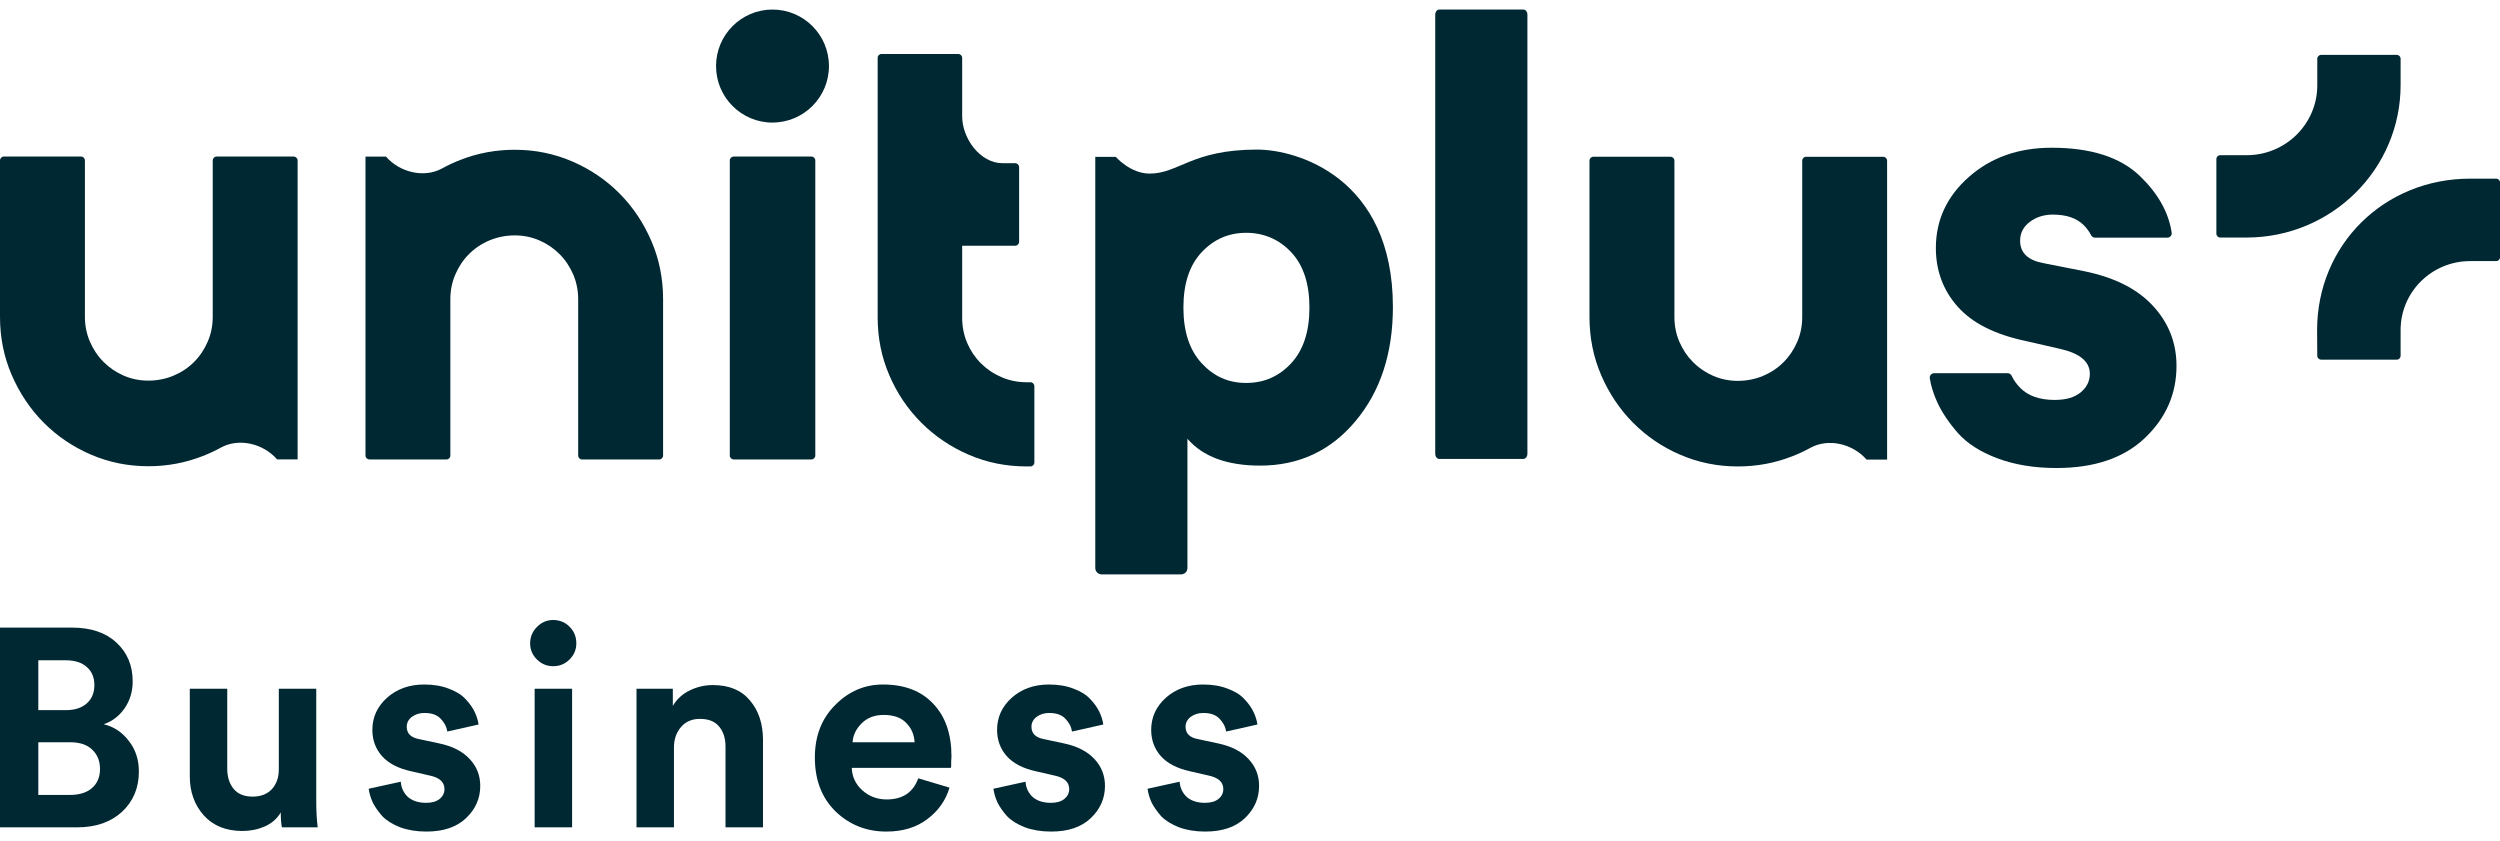
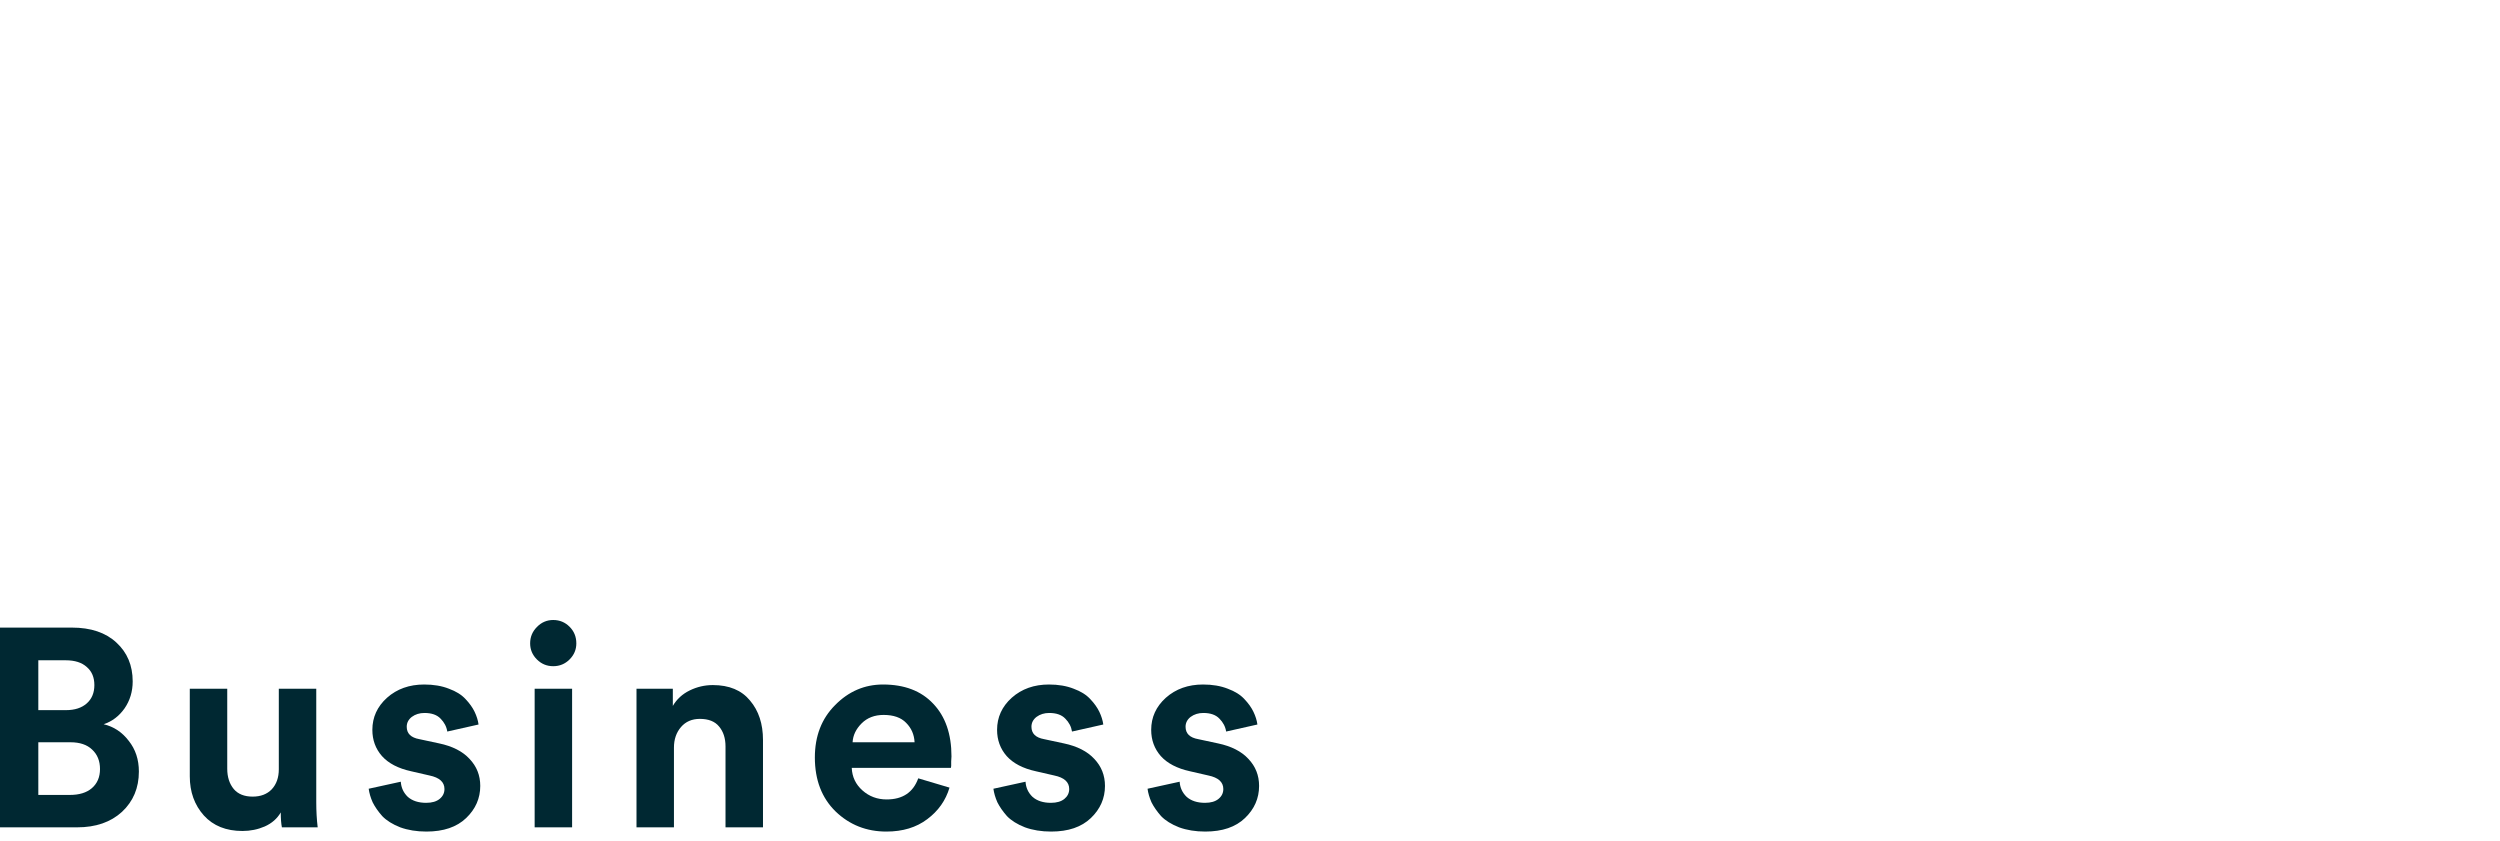
<svg xmlns="http://www.w3.org/2000/svg" width="107" height="36" viewBox="0 0 107 36" fill="none">
  <g clip-path="url(#clip0_1008_2105)">
-     <path d="M53.806 6.402C51.008 6.402 50.453 7.43 49.204 7.43C48.375 7.43 47.756 6.714 47.756 6.714H46.878V24.311C46.878 24.462 46.999 24.583 47.149 24.583H50.551C50.702 24.583 50.822 24.462 50.822 24.311V18.779C51.486 19.545 52.523 19.928 53.935 19.928C55.597 19.928 56.96 19.29 58.023 18.016C59.085 16.742 59.616 15.115 59.616 13.139C59.616 7.587 55.501 6.402 53.806 6.402ZM55.265 15.544C54.745 16.108 54.102 16.39 53.335 16.39C52.569 16.39 51.949 16.108 51.429 15.544C50.91 14.982 50.65 14.188 50.65 13.164C50.65 12.141 50.91 11.353 51.429 10.797C51.949 10.243 52.584 9.964 53.335 9.964C54.087 9.964 54.745 10.242 55.265 10.797C55.785 11.353 56.044 12.141 56.044 13.164C56.044 14.188 55.785 14.982 55.265 15.544Z" fill="#002832" />
    <path d="M82.784 15.973H85.929C86.002 15.973 86.068 16.018 86.1 16.085C86.191 16.276 86.316 16.452 86.475 16.61C86.812 16.948 87.301 17.117 87.94 17.117C88.424 17.117 88.796 17.008 89.056 16.792C89.316 16.575 89.445 16.31 89.445 15.998C89.445 15.478 89.021 15.123 88.174 14.932L86.694 14.593C85.38 14.316 84.41 13.826 83.788 13.124C83.166 12.422 82.855 11.586 82.855 10.615C82.855 9.419 83.326 8.404 84.269 7.572C85.212 6.74 86.391 6.323 87.811 6.323C89.489 6.323 90.748 6.727 91.587 7.533C92.361 8.277 92.815 9.085 92.948 9.954C92.966 10.069 92.879 10.172 92.762 10.172H89.667C89.595 10.172 89.532 10.13 89.499 10.066C89.414 9.903 89.306 9.756 89.173 9.626C88.87 9.331 88.434 9.185 87.863 9.185C87.482 9.185 87.153 9.289 86.876 9.497C86.6 9.704 86.461 9.974 86.461 10.303C86.461 10.824 86.799 11.144 87.472 11.265L89.185 11.604C90.483 11.864 91.469 12.358 92.143 13.087C92.818 13.815 93.154 14.673 93.154 15.662C93.154 16.858 92.704 17.885 91.805 18.743C90.905 19.601 89.642 20.031 88.017 20.031C87.065 20.031 86.222 19.892 85.487 19.615C84.752 19.338 84.19 18.977 83.801 18.536C83.412 18.093 83.117 17.655 82.918 17.223C82.756 16.869 82.648 16.525 82.595 16.193C82.577 16.078 82.664 15.973 82.781 15.973H82.784Z" fill="#002832" />
    <path d="M102.581 15.393H99.344C99.254 15.393 99.18 15.32 99.179 15.23L99.172 14.134C99.172 10.482 102.035 7.646 105.723 7.646H106.836C106.928 7.646 107.001 7.718 107.001 7.81V11.01C107.001 11.101 106.928 11.175 106.836 11.175H105.723C104.079 11.175 102.746 12.495 102.746 14.121V15.228C102.746 15.317 102.673 15.393 102.581 15.393Z" fill="#002832" />
    <path d="M94.861 6.802V10.002C94.861 10.093 94.935 10.167 95.026 10.167H96.15C99.793 10.167 102.746 7.244 102.746 3.639V2.513C102.746 2.423 102.673 2.349 102.581 2.349H99.346C99.254 2.349 99.18 2.422 99.18 2.513V3.651C99.18 5.303 97.827 6.642 96.159 6.642H95.026C94.936 6.642 94.861 6.715 94.861 6.805V6.802Z" fill="#002832" />
    <path d="M37.728 2.31H41.013C41.106 2.31 41.181 2.385 41.181 2.479V4.977C41.181 5.931 41.954 6.985 42.907 6.985H43.45C43.543 6.985 43.618 7.06 43.618 7.153V10.349C43.618 10.442 43.543 10.518 43.45 10.518H41.181V13.602C41.181 13.983 41.252 14.34 41.394 14.674C41.536 15.007 41.731 15.298 41.98 15.547C42.229 15.797 42.52 15.994 42.858 16.14C43.197 16.287 43.556 16.36 43.938 16.36H44.103C44.196 16.36 44.271 16.436 44.271 16.529V19.794C44.271 19.888 44.196 19.963 44.103 19.963H43.938C43.059 19.963 42.234 19.796 41.462 19.463C40.691 19.13 40.013 18.672 39.432 18.091C38.852 17.511 38.393 16.831 38.063 16.06C37.729 15.288 37.564 14.461 37.564 13.581V2.477C37.561 2.385 37.638 2.31 37.729 2.31H37.728Z" fill="#002832" />
-     <path d="M19.109 19.664H15.811C15.717 19.664 15.643 19.588 15.643 19.495V6.702H16.52C17.104 7.376 18.149 7.636 18.928 7.206C19.177 7.068 19.438 6.947 19.707 6.843C20.448 6.553 21.223 6.41 22.03 6.41C22.9 6.41 23.721 6.577 24.493 6.91C25.264 7.242 25.939 7.701 26.516 8.281C27.092 8.862 27.547 9.543 27.881 10.32C28.215 11.097 28.38 11.925 28.38 12.806V19.498C28.38 19.591 28.305 19.666 28.212 19.666H24.914C24.821 19.666 24.746 19.591 24.746 19.498V12.806C24.746 12.432 24.675 12.079 24.533 11.747C24.39 11.416 24.196 11.123 23.947 10.874C23.698 10.625 23.411 10.43 23.082 10.288C22.754 10.146 22.402 10.075 22.031 10.075C21.66 10.075 21.291 10.146 20.952 10.288C20.614 10.43 20.323 10.625 20.074 10.874C19.825 11.123 19.631 11.414 19.488 11.747C19.345 12.08 19.275 12.434 19.275 12.806V19.498C19.275 19.59 19.202 19.665 19.109 19.665V19.664Z" fill="#002832" />
-     <path d="M9.271 6.701H12.569C12.662 6.701 12.738 6.776 12.738 6.869V19.662H11.86C11.276 18.988 10.231 18.728 9.452 19.158C9.203 19.296 8.942 19.417 8.673 19.521C7.932 19.811 7.157 19.955 6.35 19.955C5.48 19.955 4.659 19.788 3.887 19.455C3.116 19.122 2.441 18.664 1.864 18.083C1.288 17.502 0.834 16.821 0.499 16.044C0.165 15.269 0 14.44 0 13.56V6.868C0 6.774 0.075 6.699 0.168 6.699H3.466C3.559 6.699 3.634 6.774 3.634 6.868V13.56C3.634 13.933 3.705 14.287 3.847 14.618C3.99 14.951 4.184 15.242 4.433 15.492C4.682 15.741 4.969 15.936 5.298 16.078C5.626 16.22 5.978 16.291 6.349 16.291C6.72 16.291 7.089 16.22 7.428 16.078C7.766 15.936 8.057 15.741 8.306 15.492C8.555 15.242 8.749 14.951 8.892 14.618C9.035 14.286 9.105 13.932 9.105 13.56V6.868C9.105 6.776 9.18 6.699 9.273 6.699L9.271 6.701Z" fill="#002832" />
+     <path d="M9.271 6.701H12.569C12.662 6.701 12.738 6.776 12.738 6.869V19.662H11.86C11.276 18.988 10.231 18.728 9.452 19.158C9.203 19.296 8.942 19.417 8.673 19.521C7.932 19.811 7.157 19.955 6.35 19.955C5.48 19.955 4.659 19.788 3.887 19.455C3.116 19.122 2.441 18.664 1.864 18.083C1.288 17.502 0.834 16.821 0.499 16.044C0.165 15.269 0 14.44 0 13.56V6.868C0 6.774 0.075 6.699 0.168 6.699H3.466C3.559 6.699 3.634 6.774 3.634 6.868V13.56C3.634 13.933 3.705 14.287 3.847 14.618C3.99 14.951 4.184 15.242 4.433 15.492C5.626 16.22 5.978 16.291 6.349 16.291C6.72 16.291 7.089 16.22 7.428 16.078C7.766 15.936 8.057 15.741 8.306 15.492C8.555 15.242 8.749 14.951 8.892 14.618C9.035 14.286 9.105 13.932 9.105 13.56V6.868C9.105 6.776 9.18 6.699 9.273 6.699L9.271 6.701Z" fill="#002832" />
    <path d="M77.302 6.71H80.6C80.693 6.71 80.768 6.786 80.768 6.879V19.672H79.89C79.306 18.998 78.262 18.738 77.483 19.168C77.234 19.306 76.973 19.427 76.703 19.531C75.963 19.821 75.188 19.964 74.38 19.964C73.511 19.964 72.69 19.797 71.917 19.464C71.146 19.132 70.471 18.674 69.895 18.093C69.318 17.512 68.864 16.831 68.529 16.054C68.196 15.278 68.03 14.45 68.03 13.57V6.877C68.03 6.784 68.105 6.709 68.198 6.709H71.496C71.59 6.709 71.665 6.784 71.665 6.877V13.57C71.665 13.943 71.735 14.297 71.877 14.628C72.02 14.961 72.215 15.252 72.463 15.501C72.712 15.751 72.999 15.945 73.329 16.088C73.657 16.23 74.008 16.301 74.379 16.301C74.75 16.301 75.12 16.23 75.458 16.088C75.796 15.945 76.088 15.751 76.336 15.501C76.585 15.252 76.779 14.961 76.923 14.628C77.066 14.295 77.135 13.942 77.135 13.57V6.877C77.135 6.786 77.21 6.709 77.303 6.709L77.302 6.71Z" fill="#002832" />
    <path d="M34.727 19.664H31.403C31.31 19.664 31.235 19.588 31.235 19.495V6.869C31.235 6.776 31.31 6.701 31.403 6.701H34.727C34.82 6.701 34.895 6.776 34.895 6.869V19.497C34.895 19.588 34.819 19.664 34.727 19.664Z" fill="#002832" />
    <path d="M33.063 5.245C34.397 5.245 35.479 4.162 35.479 2.827C35.479 1.491 34.398 0.409 33.063 0.409C31.728 0.409 30.647 1.493 30.647 2.828C30.647 4.163 31.729 5.247 33.063 5.247V5.245Z" fill="#002832" />
-     <path d="M65.205 19.641H61.596C61.502 19.641 61.428 19.541 61.428 19.417V0.633C61.428 0.508 61.502 0.409 61.596 0.409H65.205C65.298 0.409 65.373 0.509 65.373 0.633V19.418C65.373 19.541 65.296 19.641 65.205 19.641Z" fill="#002832" />
  </g>
  <path d="M49.115 33.758L50.489 33.457C50.505 33.714 50.606 33.931 50.791 34.108C50.983 34.276 51.245 34.361 51.574 34.361C51.824 34.361 52.016 34.305 52.153 34.192C52.29 34.08 52.358 33.939 52.358 33.77C52.358 33.473 52.145 33.28 51.719 33.191L50.935 33.011C50.381 32.89 49.963 32.673 49.681 32.359C49.408 32.046 49.271 31.672 49.271 31.238C49.271 30.7 49.48 30.241 49.898 29.864C50.324 29.486 50.855 29.297 51.49 29.297C51.892 29.297 52.245 29.357 52.551 29.478C52.856 29.59 53.093 29.739 53.262 29.924C53.431 30.101 53.56 30.282 53.648 30.466C53.737 30.651 53.793 30.832 53.817 31.009L52.479 31.31C52.447 31.101 52.35 30.917 52.189 30.756C52.036 30.595 51.807 30.515 51.502 30.515C51.293 30.515 51.112 30.571 50.959 30.683C50.815 30.796 50.742 30.937 50.742 31.105C50.742 31.395 50.923 31.572 51.285 31.636L52.129 31.817C52.7 31.937 53.134 32.158 53.431 32.48C53.737 32.801 53.889 33.187 53.889 33.637C53.889 34.168 53.688 34.626 53.286 35.012C52.885 35.398 52.318 35.591 51.586 35.591C51.168 35.591 50.795 35.53 50.465 35.41C50.136 35.281 49.878 35.12 49.693 34.928C49.517 34.727 49.38 34.53 49.283 34.337C49.195 34.136 49.139 33.943 49.115 33.758Z" fill="#002832" />
  <path d="M42.518 33.758L43.893 33.457C43.909 33.714 44.009 33.931 44.194 34.108C44.387 34.276 44.648 34.361 44.978 34.361C45.227 34.361 45.42 34.305 45.557 34.192C45.693 34.08 45.762 33.939 45.762 33.77C45.762 33.473 45.549 33.28 45.123 33.191L44.339 33.011C43.784 32.89 43.366 32.673 43.085 32.359C42.812 32.046 42.675 31.672 42.675 31.238C42.675 30.7 42.884 30.241 43.302 29.864C43.728 29.486 44.259 29.297 44.894 29.297C45.295 29.297 45.649 29.357 45.955 29.478C46.26 29.59 46.497 29.739 46.666 29.924C46.835 30.101 46.963 30.282 47.052 30.466C47.14 30.651 47.197 30.832 47.221 31.009L45.882 31.31C45.85 31.101 45.754 30.917 45.593 30.756C45.44 30.595 45.211 30.515 44.906 30.515C44.697 30.515 44.516 30.571 44.363 30.683C44.218 30.796 44.146 30.937 44.146 31.105C44.146 31.395 44.327 31.572 44.689 31.636L45.533 31.817C46.103 31.937 46.537 32.158 46.835 32.48C47.14 32.801 47.293 33.187 47.293 33.637C47.293 34.168 47.092 34.626 46.69 35.012C46.288 35.398 45.722 35.591 44.99 35.591C44.572 35.591 44.198 35.53 43.869 35.41C43.539 35.281 43.282 35.12 43.097 34.928C42.92 34.727 42.784 34.53 42.687 34.337C42.599 34.136 42.542 33.943 42.518 33.758Z" fill="#002832" />
  <path d="M36.491 31.769H39.144C39.128 31.439 39.007 31.162 38.782 30.937C38.565 30.712 38.244 30.599 37.818 30.599C37.432 30.599 37.118 30.72 36.877 30.961C36.636 31.202 36.507 31.471 36.491 31.769ZM39.301 33.312L40.639 33.71C40.478 34.256 40.161 34.706 39.687 35.06C39.22 35.414 38.638 35.591 37.938 35.591C37.086 35.591 36.363 35.305 35.768 34.735C35.173 34.156 34.876 33.384 34.876 32.42C34.876 31.503 35.165 30.756 35.744 30.177C36.322 29.59 37.006 29.297 37.794 29.297C38.71 29.297 39.425 29.57 39.94 30.117C40.462 30.663 40.723 31.415 40.723 32.371C40.723 32.436 40.719 32.508 40.711 32.589C40.711 32.669 40.711 32.733 40.711 32.781L40.699 32.866H36.455C36.471 33.252 36.624 33.573 36.913 33.83C37.203 34.088 37.548 34.216 37.95 34.216C38.633 34.216 39.084 33.915 39.301 33.312Z" fill="#002832" />
  <path d="M28.845 31.997V35.41H27.242V29.477H28.797V30.213C28.966 29.924 29.207 29.703 29.521 29.55C29.834 29.397 30.164 29.321 30.509 29.321C31.209 29.321 31.739 29.542 32.101 29.984C32.471 30.418 32.656 30.981 32.656 31.672V35.41H31.052V31.949C31.052 31.596 30.959 31.31 30.775 31.093C30.598 30.876 30.324 30.768 29.955 30.768C29.617 30.768 29.348 30.884 29.147 31.117C28.946 31.35 28.845 31.644 28.845 31.997Z" fill="#002832" />
  <path d="M24.486 35.41H22.883V29.478H24.486V35.41ZM22.69 27.536C22.69 27.263 22.786 27.03 22.979 26.837C23.172 26.636 23.405 26.536 23.678 26.536C23.952 26.536 24.185 26.632 24.378 26.825C24.571 27.018 24.667 27.255 24.667 27.536C24.667 27.802 24.571 28.031 24.378 28.224C24.185 28.417 23.952 28.513 23.678 28.513C23.405 28.513 23.172 28.417 22.979 28.224C22.786 28.031 22.69 27.802 22.69 27.536Z" fill="#002832" />
  <path d="M15.78 33.758L17.154 33.457C17.171 33.714 17.271 33.931 17.456 34.108C17.649 34.276 17.91 34.361 18.24 34.361C18.489 34.361 18.682 34.305 18.818 34.192C18.955 34.08 19.023 33.939 19.023 33.77C19.023 33.473 18.81 33.28 18.384 33.191L17.601 33.011C17.046 32.89 16.628 32.673 16.347 32.359C16.073 32.046 15.937 31.672 15.937 31.238C15.937 30.7 16.146 30.241 16.564 29.864C16.99 29.486 17.52 29.297 18.155 29.297C18.557 29.297 18.911 29.357 19.216 29.478C19.522 29.59 19.759 29.739 19.928 29.924C20.096 30.101 20.225 30.282 20.314 30.466C20.402 30.651 20.458 30.832 20.482 31.009L19.144 31.31C19.112 31.101 19.015 30.917 18.855 30.756C18.702 30.595 18.473 30.515 18.167 30.515C17.958 30.515 17.777 30.571 17.625 30.683C17.48 30.796 17.408 30.937 17.408 31.105C17.408 31.395 17.589 31.572 17.95 31.636L18.794 31.817C19.365 31.937 19.799 32.158 20.096 32.48C20.402 32.801 20.555 33.187 20.555 33.637C20.555 34.168 20.354 34.626 19.952 35.012C19.55 35.398 18.983 35.591 18.252 35.591C17.834 35.591 17.46 35.53 17.13 35.41C16.801 35.281 16.544 35.12 16.359 34.928C16.182 34.727 16.045 34.53 15.949 34.337C15.86 34.136 15.804 33.943 15.78 33.758Z" fill="#002832" />
  <path d="M12.065 35.41C12.033 35.249 12.017 35.036 12.017 34.771C11.864 35.036 11.635 35.237 11.33 35.373C11.033 35.502 10.715 35.566 10.377 35.566C9.678 35.566 9.127 35.345 8.726 34.903C8.324 34.453 8.123 33.895 8.123 33.227V29.477H9.726V32.902C9.726 33.255 9.819 33.545 10.004 33.77C10.188 33.987 10.458 34.095 10.812 34.095C11.157 34.095 11.43 33.991 11.631 33.782C11.832 33.565 11.933 33.28 11.933 32.926V29.477H13.536V34.337C13.536 34.714 13.556 35.072 13.597 35.41H12.065Z" fill="#002832" />
  <path d="M0 26.861H3.075C3.886 26.861 4.521 27.074 4.98 27.5C5.446 27.926 5.679 28.481 5.679 29.164C5.679 29.598 5.562 29.984 5.329 30.322C5.096 30.651 4.799 30.876 4.437 30.997C4.871 31.101 5.229 31.338 5.51 31.708C5.799 32.07 5.944 32.508 5.944 33.023C5.944 33.722 5.703 34.297 5.221 34.747C4.738 35.189 4.099 35.41 3.304 35.41H0V26.861ZM1.64 30.394H2.821C3.199 30.394 3.497 30.298 3.714 30.105C3.931 29.912 4.039 29.651 4.039 29.321C4.039 28.991 3.931 28.734 3.714 28.549C3.505 28.356 3.203 28.26 2.809 28.26H1.64V30.394ZM1.64 34.023H2.99C3.392 34.023 3.706 33.927 3.931 33.734C4.164 33.533 4.28 33.26 4.28 32.914C4.28 32.568 4.168 32.291 3.943 32.082C3.726 31.873 3.416 31.769 3.014 31.769H1.64V34.023Z" fill="#002832" />
  <defs>
    <clipPath id="clip0_1008_2105">
-       <rect width="107" height="24.174" fill="white" transform="translate(0 0.409)" />
-     </clipPath>
+       </clipPath>
  </defs>
</svg>